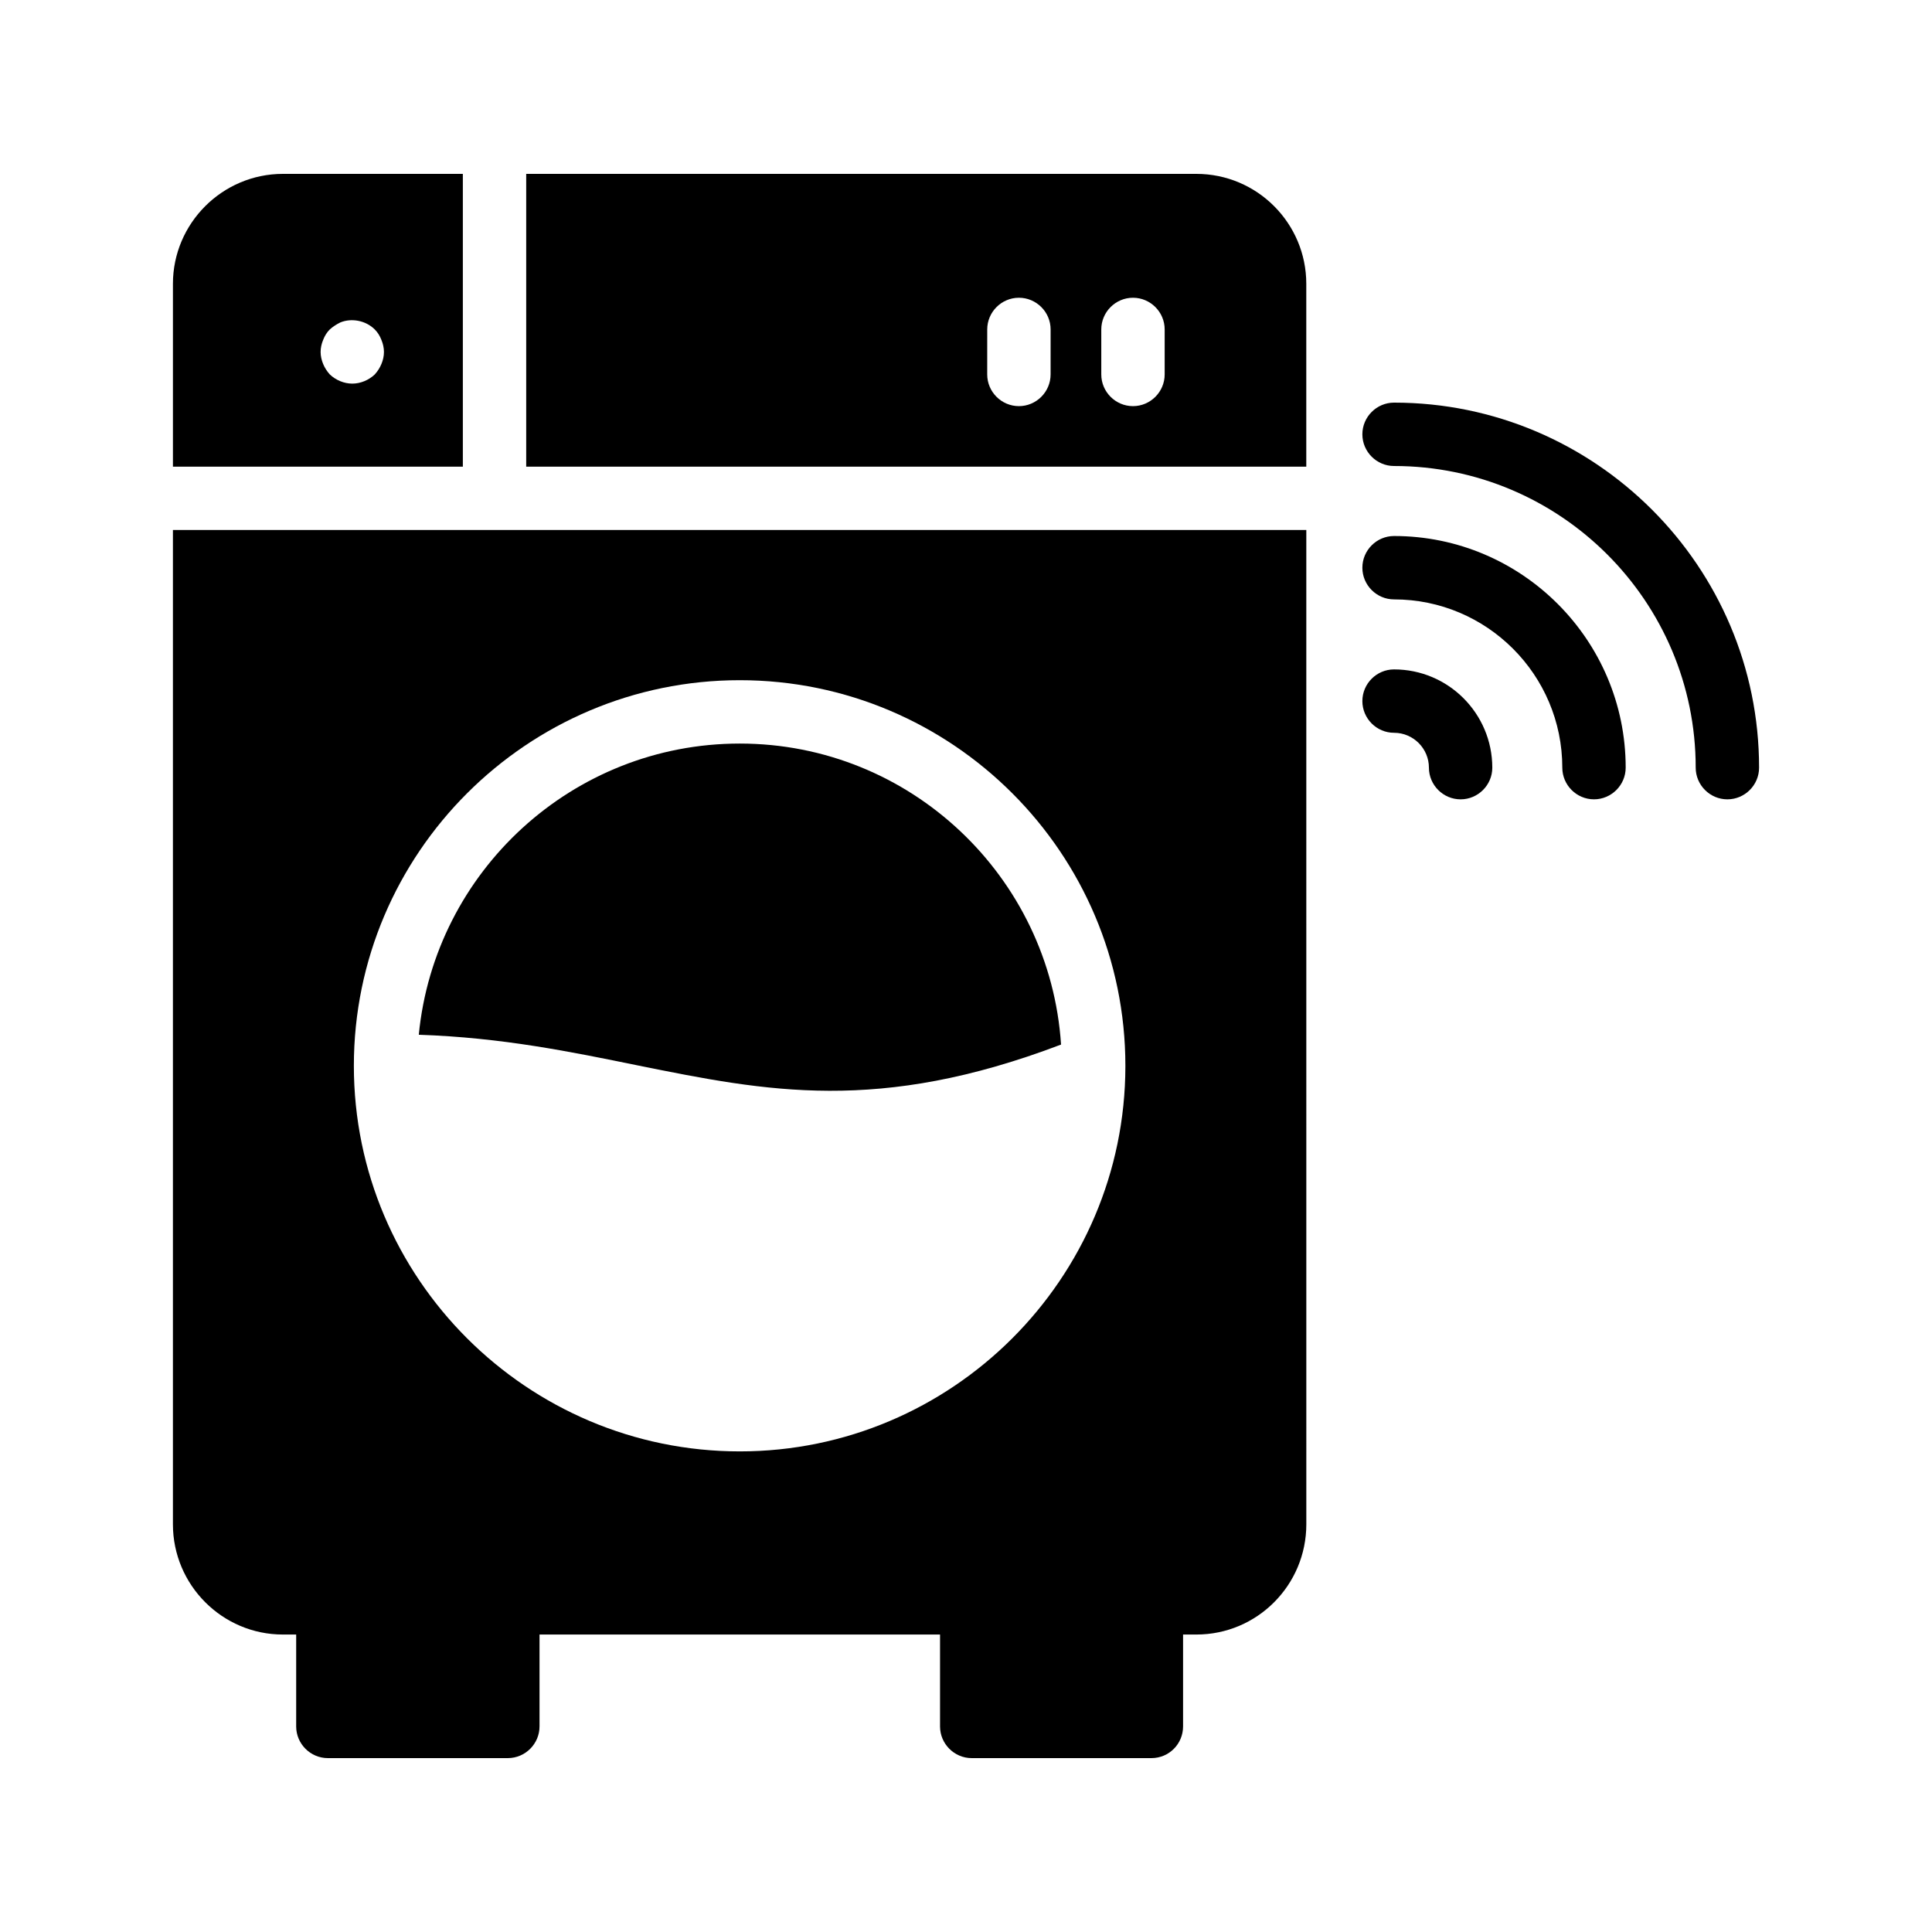
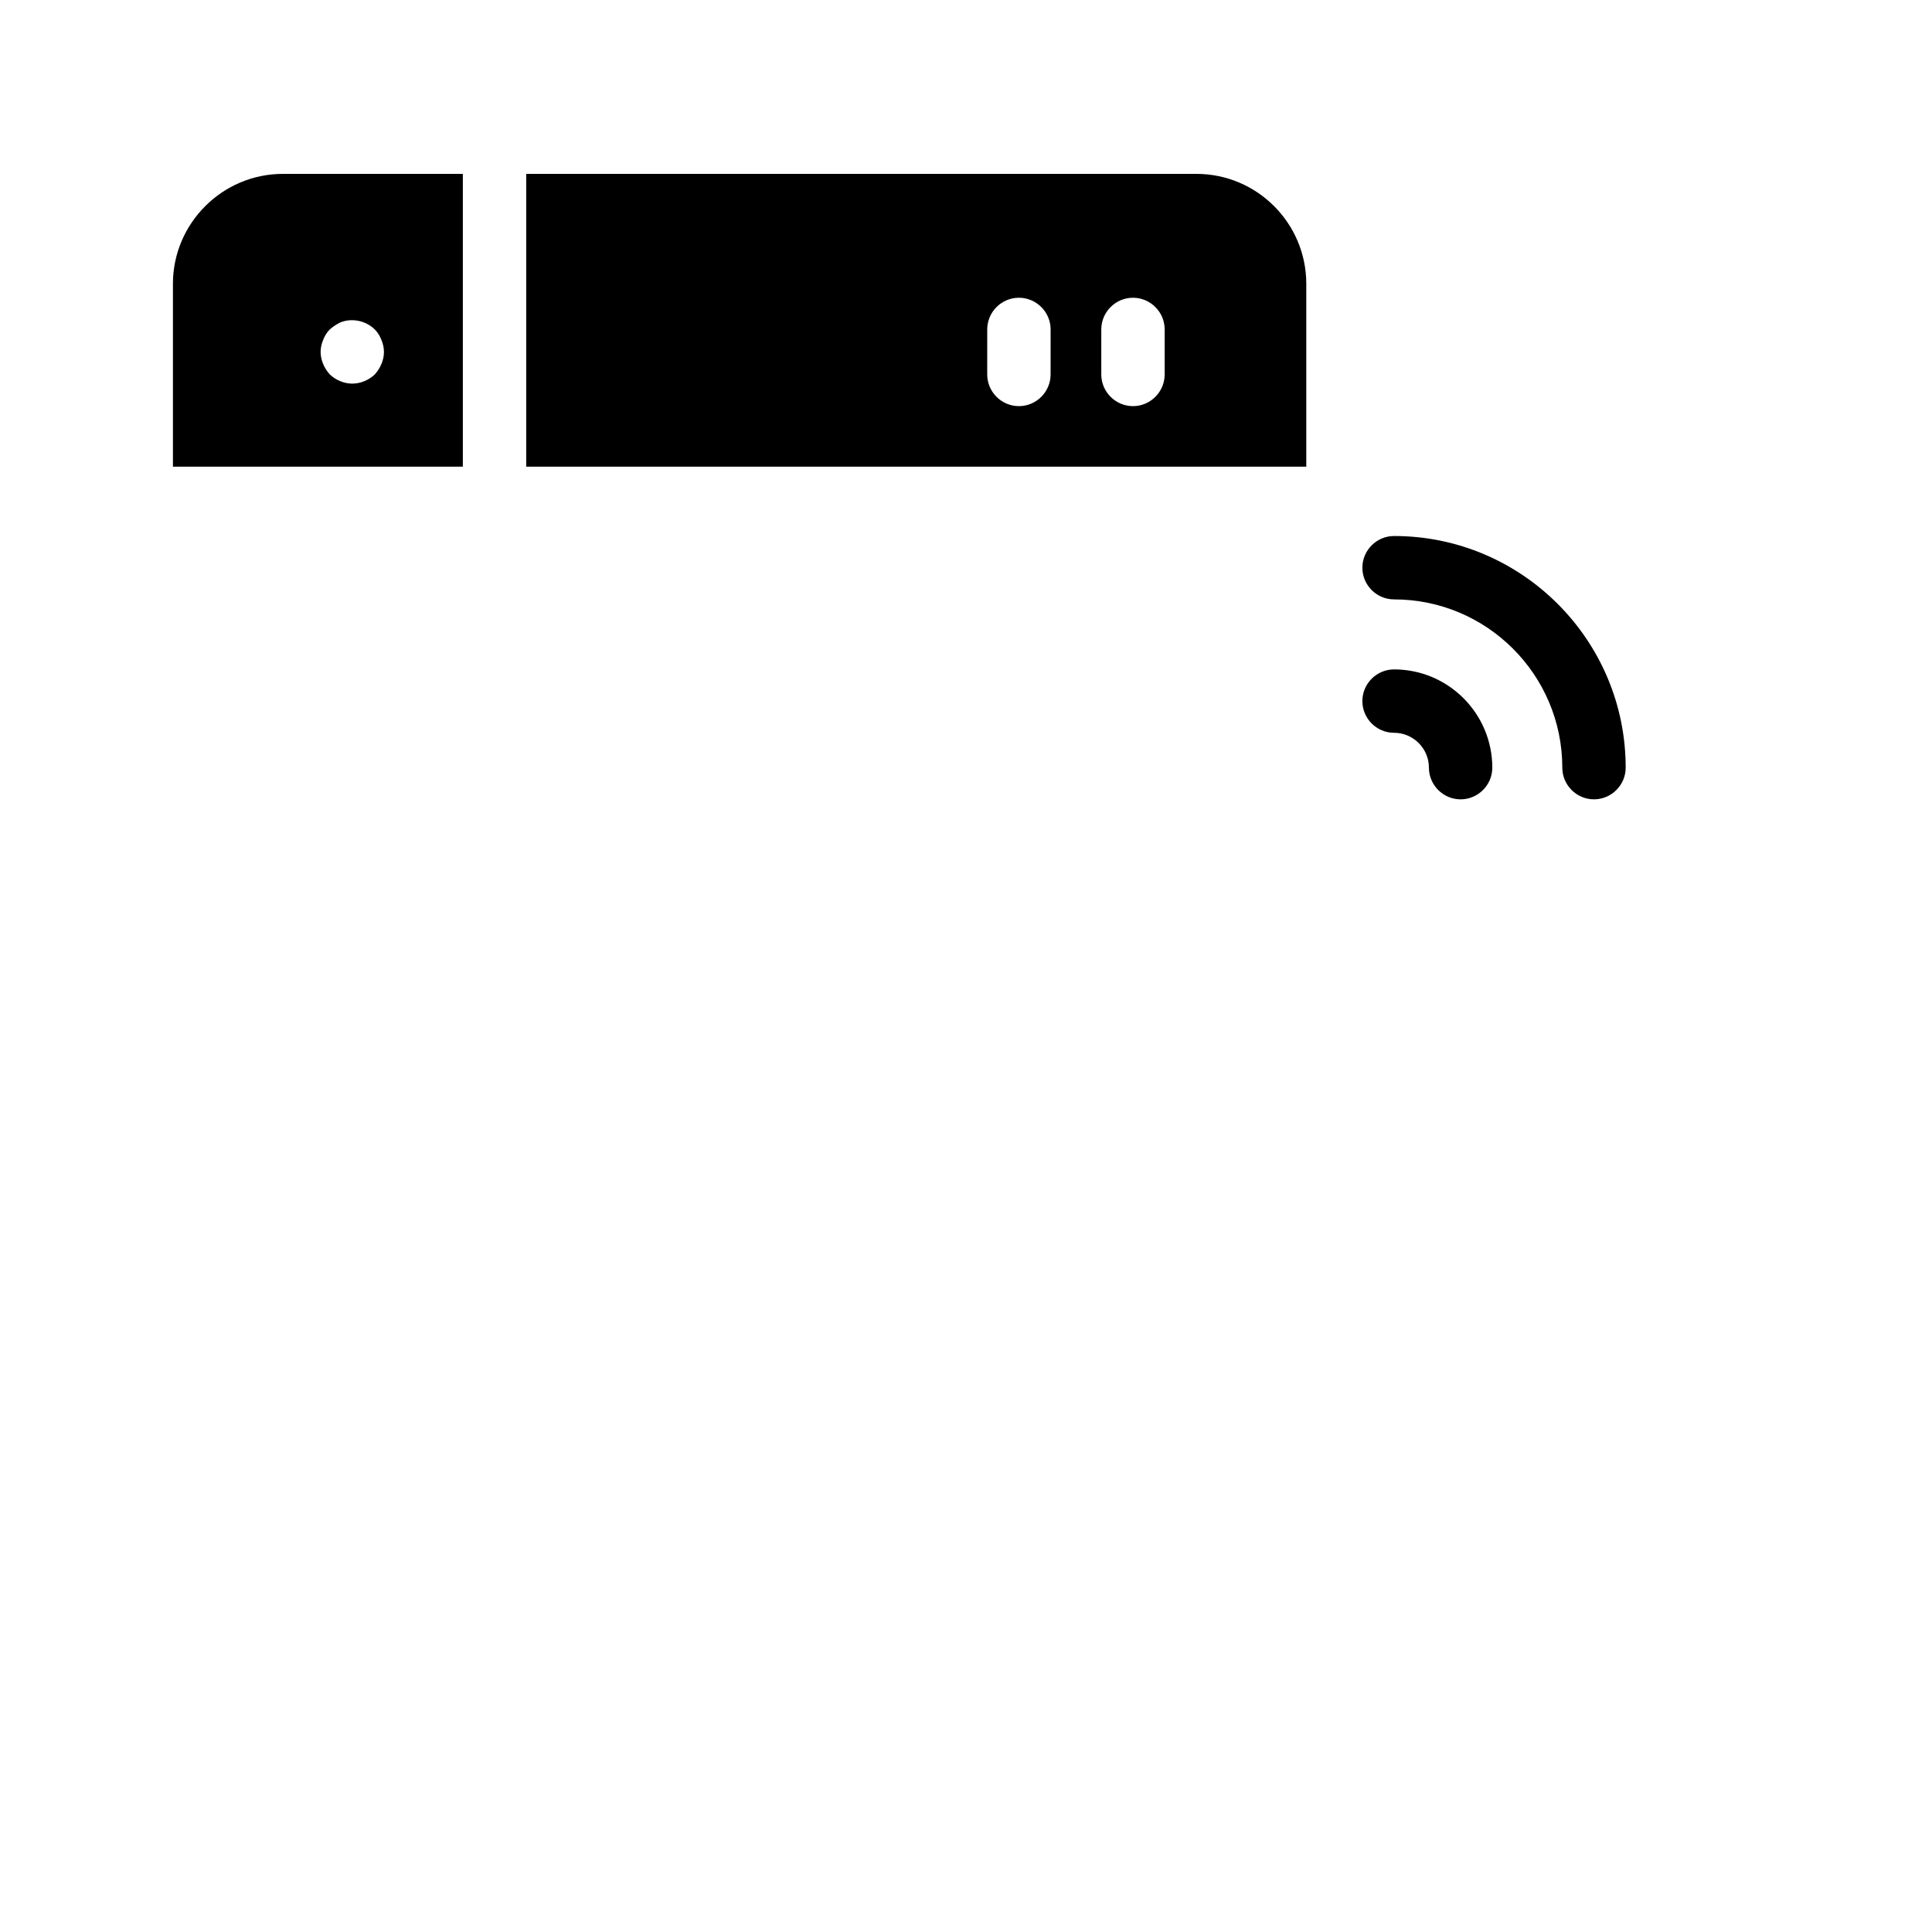
<svg xmlns="http://www.w3.org/2000/svg" fill="#000000" width="800px" height="800px" version="1.1" viewBox="144 144 512 512">
  <g>
    <path d="m283.45 190.08v77.586h206.73v-48.449c0-16.039-13.016-29.137-29.137-29.137zm138.97 53.152c0 4.617-3.777 8.398-8.398 8.398-4.617 0-8.398-3.777-8.398-8.398l0.004-11.926c0-4.617 3.777-8.398 8.398-8.398 4.617 0 8.398 3.777 8.398 8.398zm30.23 0c0 4.617-3.777 8.398-8.398 8.398-4.617 0-8.398-3.777-8.398-8.398v-11.926c0-4.617 3.777-8.398 8.398-8.398 4.617 0 8.398 3.777 8.398 8.398z" />
    <path d="m266.66 190.08h-47.691c-16.039 0-29.141 13.098-29.141 29.137v48.449h76.832zm-21.578 50.379c-0.418 1.008-1.008 1.93-1.762 2.769-1.594 1.512-3.777 2.434-5.961 2.434-2.184 0-4.367-0.922-5.961-2.434-0.754-0.84-1.344-1.762-1.762-2.769-0.418-1.008-0.672-2.098-0.672-3.191 0-1.09 0.25-2.184 0.672-3.191 0.414-1.09 1-2.012 1.758-2.769 0.84-0.754 1.762-1.344 2.769-1.848 3.023-1.258 6.801-0.504 9.152 1.848 0.754 0.754 1.344 1.68 1.762 2.769 0.418 1.008 0.672 2.098 0.672 3.191 0.004 1.094-0.25 2.188-0.668 3.191z" />
-     <path d="m286.98 601.52v-24.352h106.14v24.352c0 4.617 3.777 8.398 8.398 8.398h47.609c4.703 0 8.398-3.777 8.398-8.398v-24.352h3.527c16.121 0 29.137-13.098 29.137-29.223l-0.004-263.49h-300.36v263.49c0 16.121 13.098 29.223 29.137 29.223h3.527v24.352c0 4.617 3.777 8.398 8.398 8.398h47.695c4.617-0.004 8.395-3.781 8.395-8.398zm-49.203-175.07c0-56.344 45.93-102.19 102.27-102.19s102.19 45.848 102.19 102.19v0.082 0.082c-0.082 56.258-45.93 102.02-102.19 102.02-56.344 0.004-102.27-45.84-102.27-102.18z" />
-     <path d="m425.19 420.82c-2.938-44.504-39.969-79.77-85.145-79.77-44.336 0-80.863 33.922-85.059 77.168 22.168 0.754 40.391 4.535 58.105 8.145 34.094 6.883 63.734 12.844 112.1-5.543z" />
-     <path d="m513.44 250.7c-4.617 0-8.398 3.777-8.398 8.398 0 4.617 3.777 8.398 8.398 8.398 44.082 0 79.938 35.855 79.938 79.938 0 4.617 3.777 8.398 8.398 8.398 4.617 0 8.398-3.777 8.398-8.398-0.004-53.324-43.418-96.734-96.734-96.734z" />
+     <path d="m513.44 250.7z" />
    <path d="m513.44 286.05c-4.617 0-8.398 3.777-8.398 8.398 0 4.617 3.777 8.398 8.398 8.398 24.602 0 44.586 19.984 44.586 44.586 0 4.617 3.777 8.398 8.398 8.398 4.617 0 8.398-3.777 8.398-8.398-0.004-33.844-27.547-61.383-61.383-61.383z" />
    <path d="m513.44 321.4c-4.617 0-8.398 3.777-8.398 8.398 0 4.617 3.777 8.398 8.398 8.398 5.121 0 9.238 4.199 9.238 9.238 0 4.617 3.777 8.398 8.398 8.398 4.617 0 8.398-3.777 8.398-8.398-0.008-14.363-11.68-26.035-26.035-26.035z" />
  </g>
</svg>